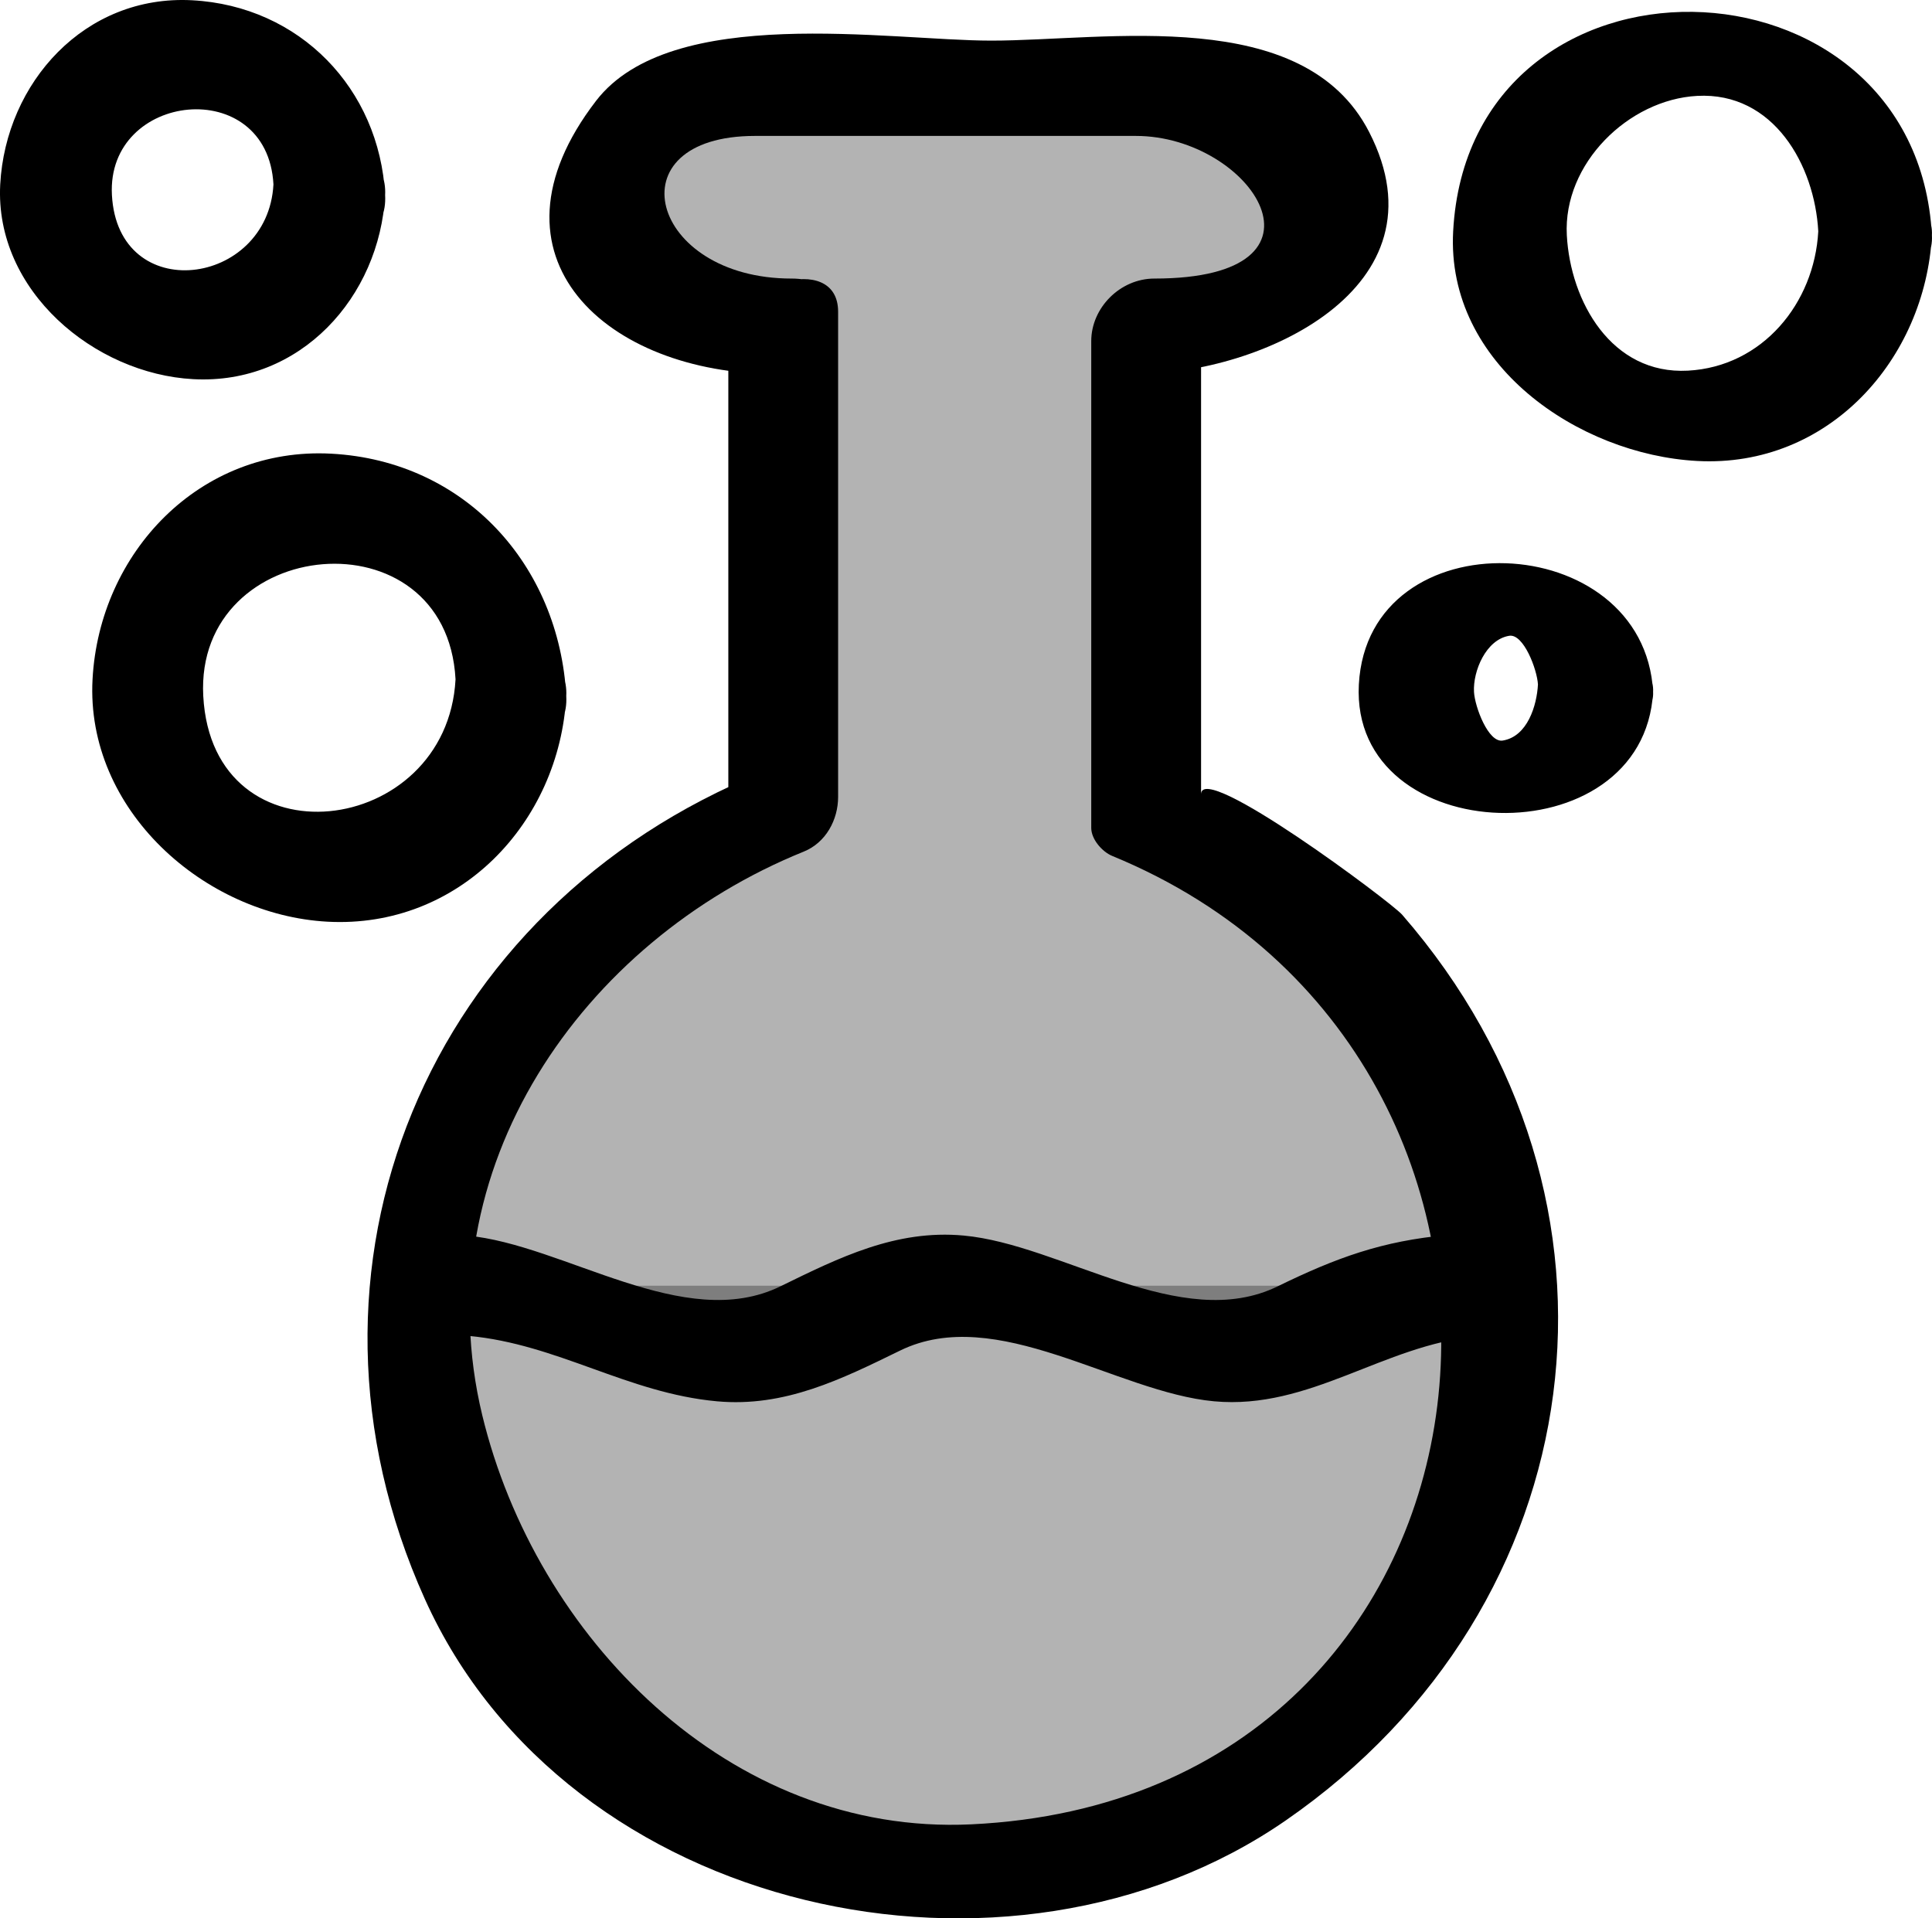
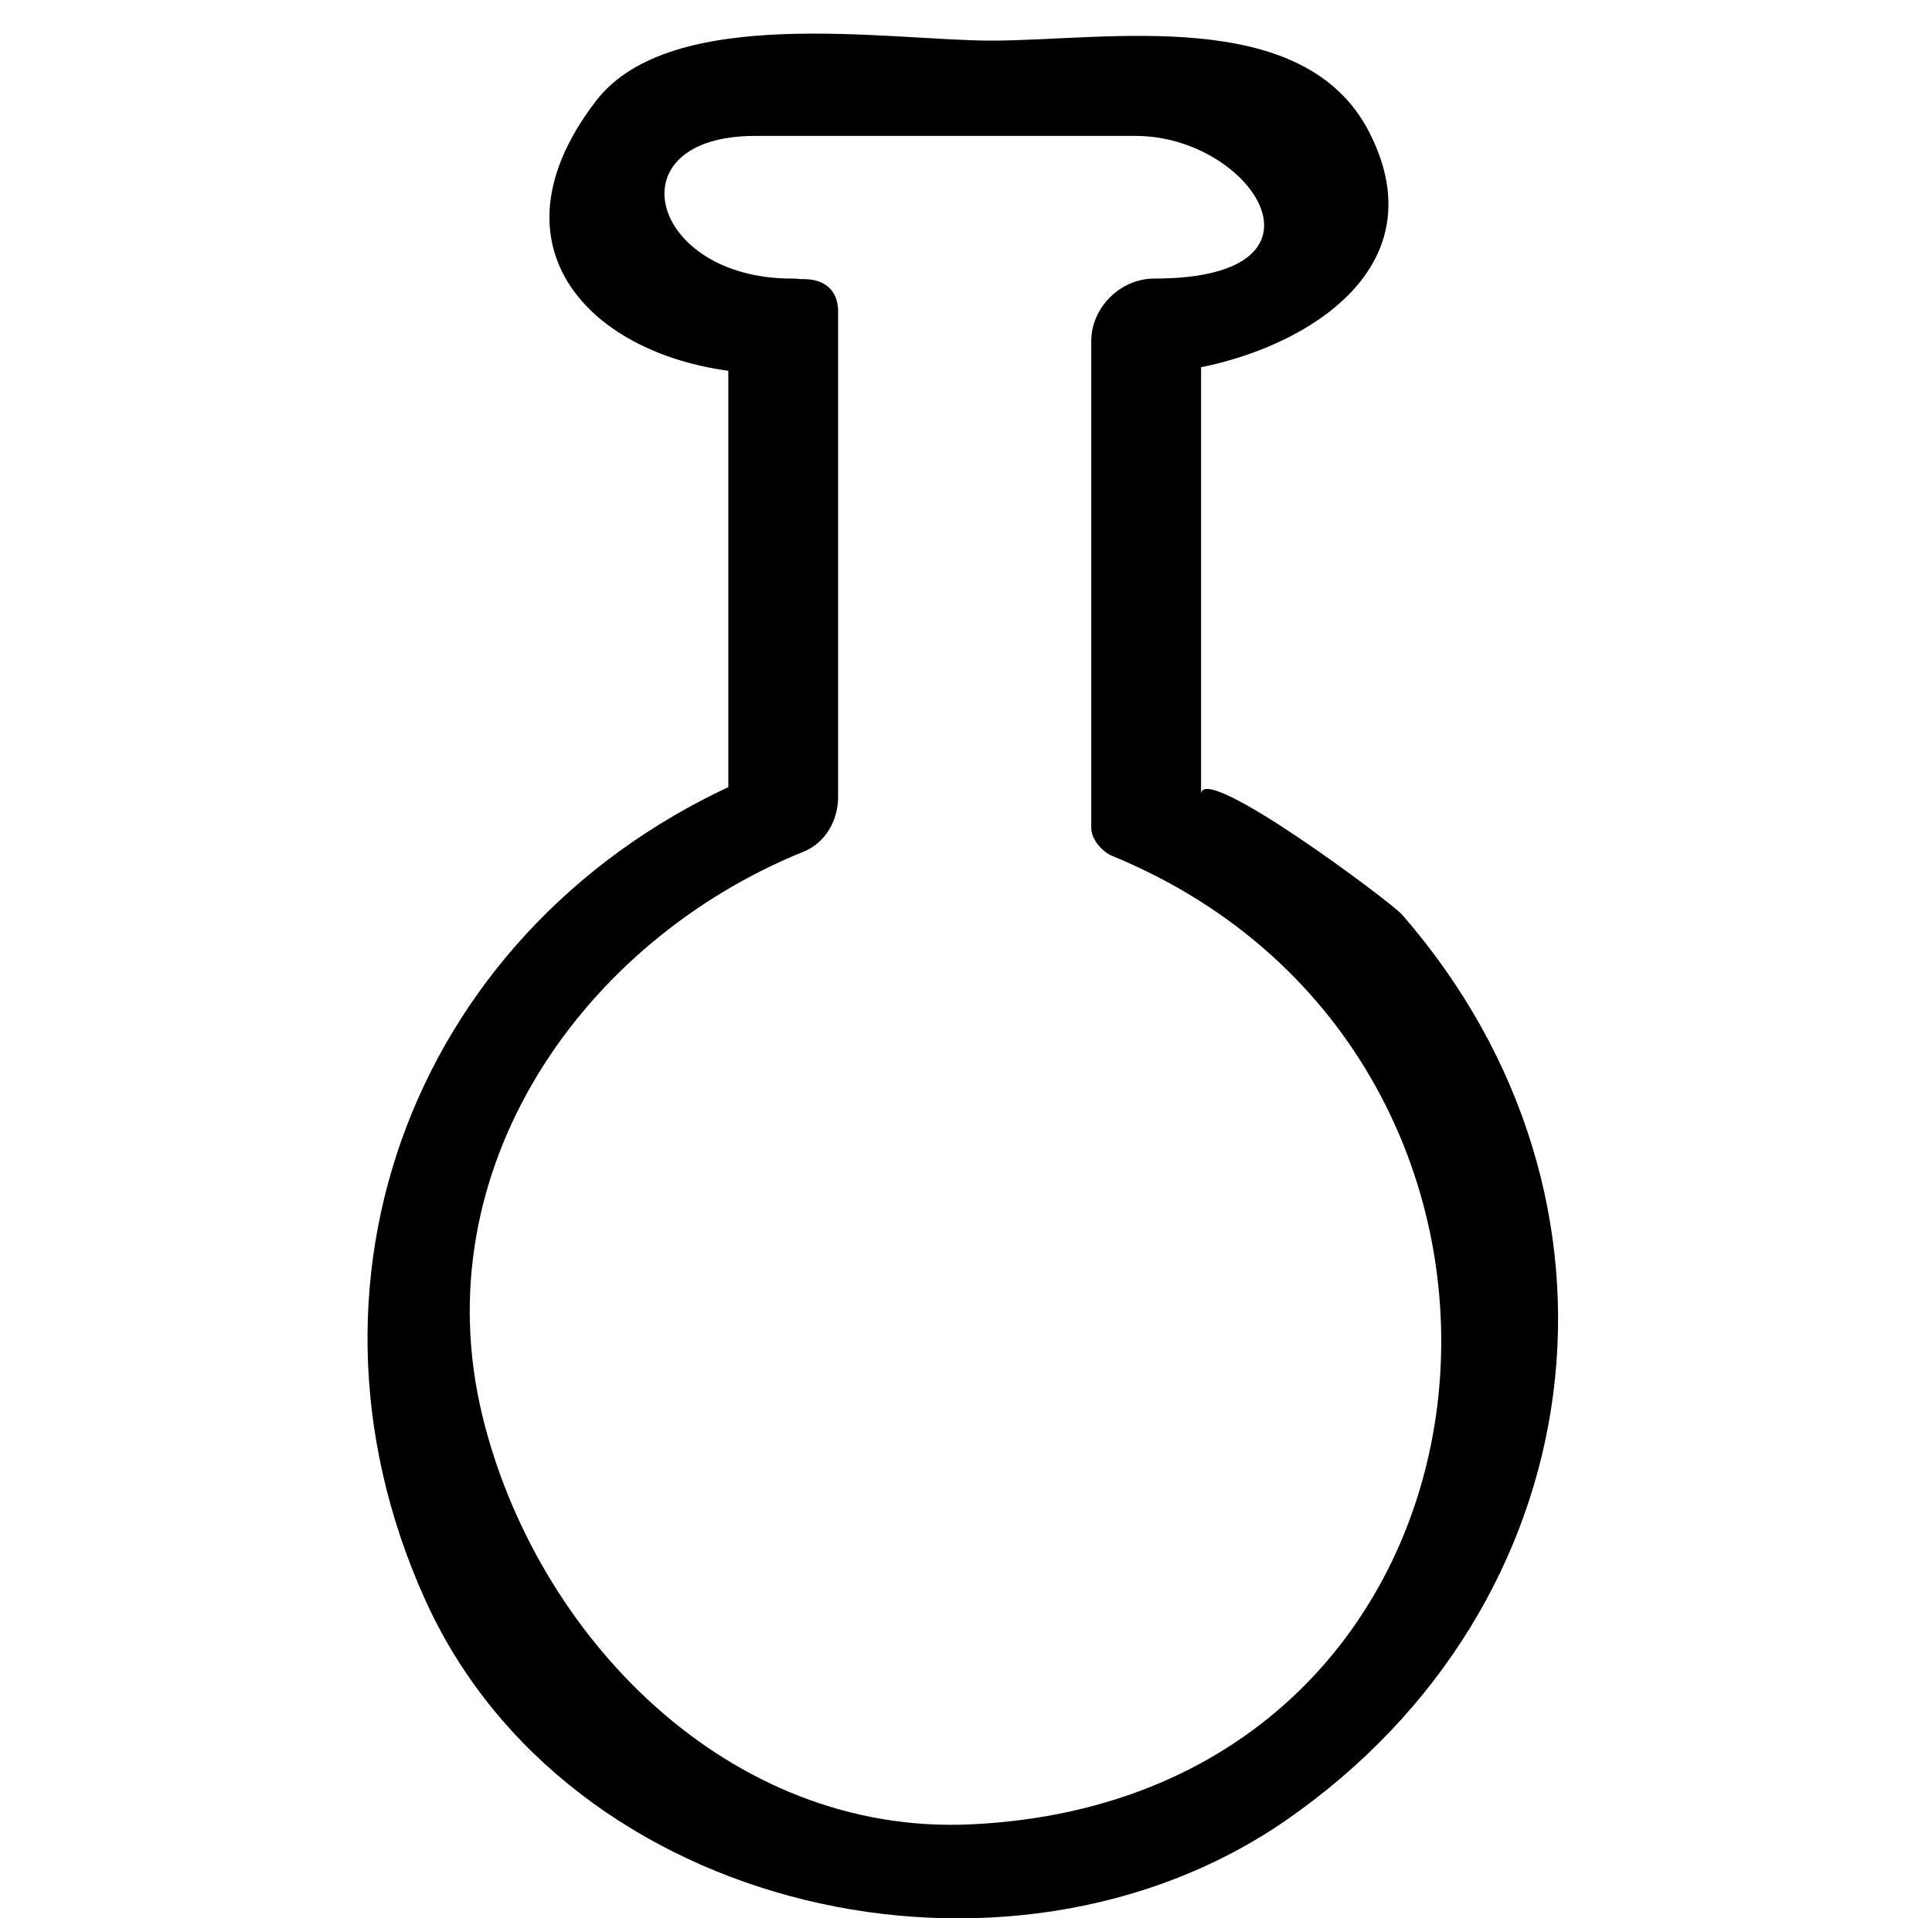
<svg xmlns="http://www.w3.org/2000/svg" fill="currentColor" viewBox="0 0 88.606 87.984">
-   <path d="M83.39 10.61c-.178 3.298-2.56 6.207-5.978 6.39-3.51.19-5.392-3.183-5.554-6.212-.177-3.286 2.83-6.221 5.978-6.39 3.508-.19 5.39 3.182 5.554 6.212.14 2.59 5.368 3.066 5.212.178-.723-13.41-21.221-13.848-21.957-.178-.33 6.105 5.752 10.24 11.19 10.532 6.042.325 10.462-4.68 10.767-10.354.138-2.56-5.057-3.07-5.212-.178M20.892 31.157c-.392 7.269-11.148 8.6-11.57.767-.396-7.378 11.154-8.49 11.57-.767.157 2.926 5.255 4.016 5.078.767-.323-6-4.639-10.786-10.774-11.116-6.04-.326-10.64 4.542-10.952 10.349-.322 5.988 5.125 10.81 10.774 11.116 6.04.325 10.64-4.542 10.952-10.349.16-2.96-4.902-4.039-5.078-.767M12.541 8.458c-.254 4.703-7.133 5.59-7.408.487-.256-4.742 7.136-5.54 7.408-.487.16 2.972 5.299 3.764 5.122.487-.262-4.884-3.92-8.668-8.85-8.933C3.888-.252.262 3.791.01 8.458c-.26 4.874 4.32 8.69 8.853 8.932 4.922.267 8.548-3.776 8.8-8.445.16-2.988-4.946-3.766-5.122-.487m57.993 22.935c-.051.956-.476 2.388-1.616 2.572-.66.11-1.28-1.547-1.317-2.232-.052-.949.546-2.398 1.615-2.573.658-.106 1.281 1.547 1.318 2.233.127 2.35 5.403 2.582 5.281.34-.407-7.549-13.08-8.07-13.495-.34-.408 7.576 13.08 8.019 13.495.34.124-2.316-5.158-2.647-5.281-.34" />
-   <path fill-opacity=".3" d="M35.921 14.962h-2.342c-3.315 0-6-2.355-6-5.256v-.403c0-2.903 2.685-5.254 6-5.254h21.329c3.314 0 6 2.351 6 5.254v.403c0 2.901-2.686 5.256-6 5.256h-2.343v22.327c9.684 3.454 16.626 12.68 16.626 23.548 0 13.82-11.202 25.021-25.02 25.021-13.82 0-25.023-11.2-25.023-25.02 0-10.925 7.013-20.188 16.773-23.602V14.98" />
  <path d="M36.299 12.776c-6.507 0-8.25-6.542-1.67-6.542h17.464c5.316 0 9.636 6.542.85 6.542-1.572 0-2.896 1.342-2.896 2.868v22.327c0 .524.502 1.096.961 1.285 22.59 9.283 19.318 43.192-6.46 44.416-11.144.531-19.988-8.655-22.43-18.762-2.728-11.296 4.603-21.753 14.74-25.85 1.021-.411 1.58-1.466 1.58-2.507V14.296c0-2.827-5.035-1.232-5.035 1.366v22.256l1.58-2.506c-15.353 6.205-22.345 22.726-15.497 37.93 6.524 14.491 26.809 18.922 39.491 10.145 14.207-9.83 16.704-28.464 5.326-41.538-.5-.573-9.219-7.09-9.219-5.521V14.281l-2.896 2.868c5.558 0 14.31-3.893 10.601-11.1C59.783.205 50.772 1.863 45.462 1.863c-4.683 0-14.682-1.71-18.124 2.76-5.542 7.202.568 12.526 8.206 12.526 2.828 0 4.214-4.373.755-4.373" />
-   <path fill-opacity=".3" d="M21.451 58.968c5.694 0 5.694 3 11.388 3 5.697 0 5.697-3 11.396-3 5.701 0 5.701 3 11.404 3 5.702 0 5.702-3 11.405-3" />
-   <path d="M21.493 61.27c4.083.376 7.283 2.625 11.388 3 3.104.284 5.708-1.012 8.398-2.326 4.418-2.161 9.925 1.917 14.402 2.326 4.39.403 7.775-2.587 12.04-2.975 3.34-.307 1.44-4.906-1.351-4.65-2.98.272-5.082 1.037-7.77 2.351-4.422 2.161-9.925-1.919-14.406-2.328-3.106-.286-5.71 1.012-8.4 2.328-4.416 2.16-9.91-1.919-14.384-2.328-3.43-.314-2.866 4.334.083 4.602" />
</svg>